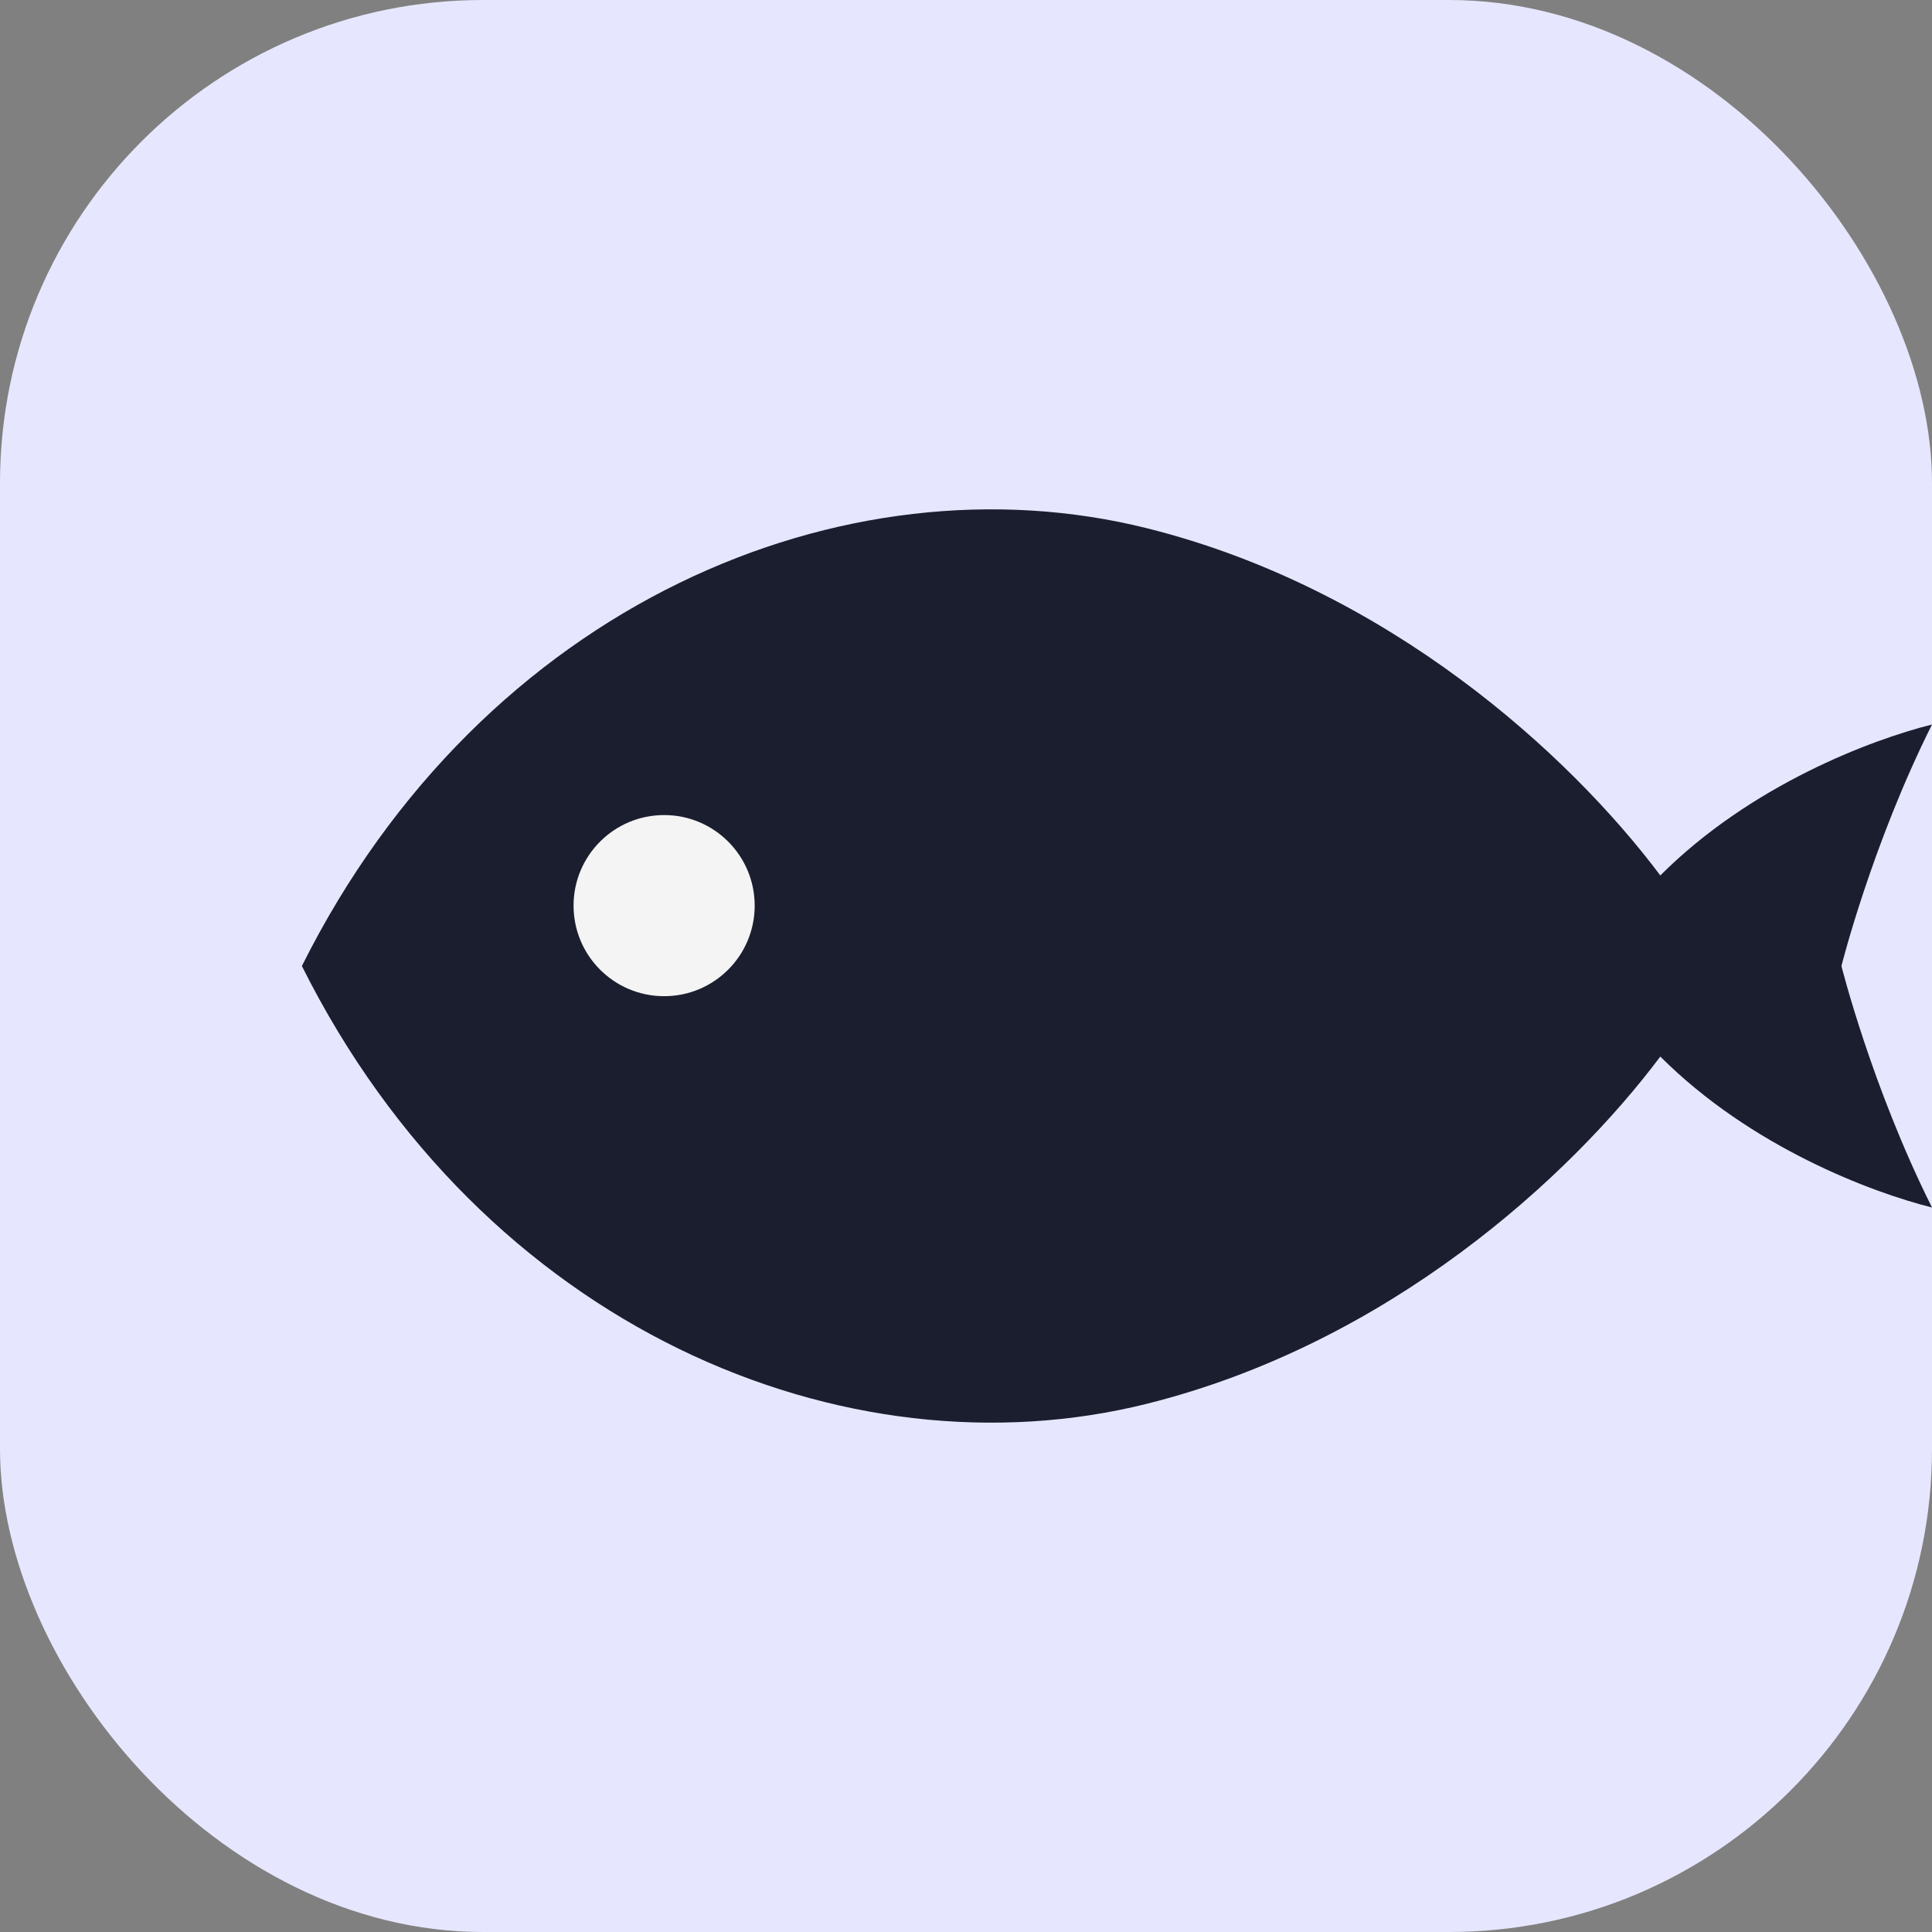
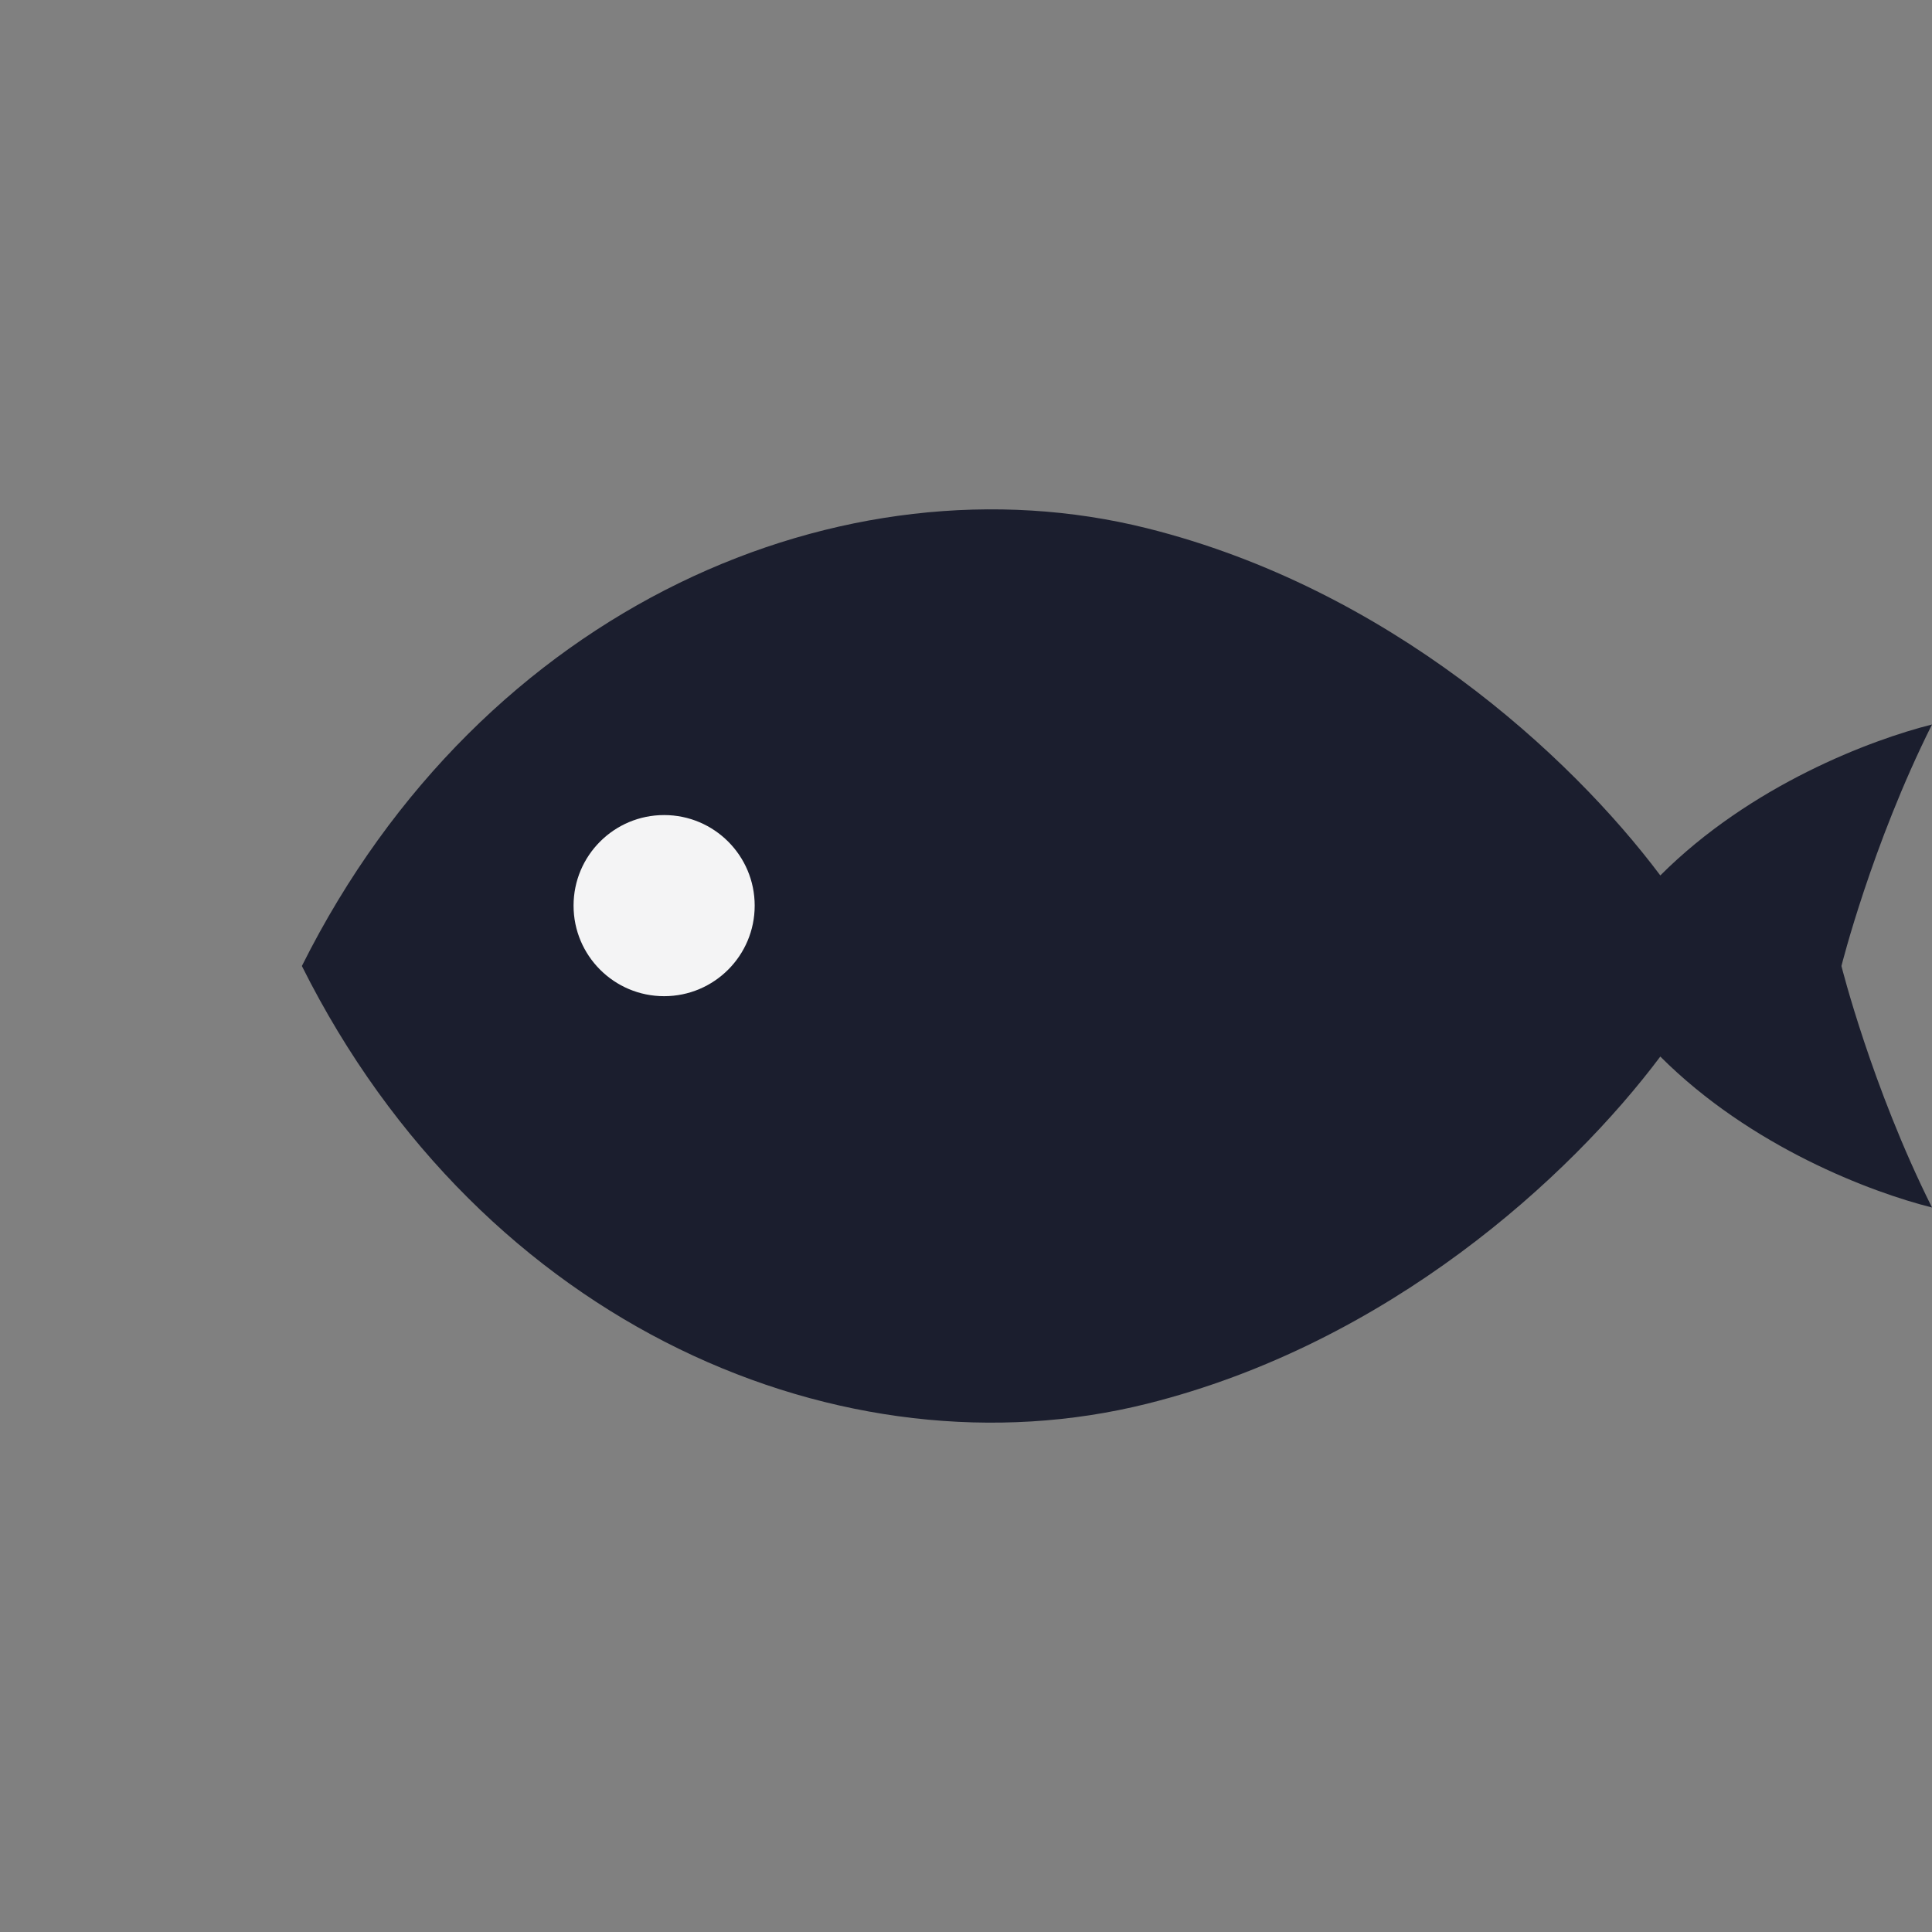
<svg xmlns="http://www.w3.org/2000/svg" viewBox="0 0 64 64">
  <rect x="0" y="0" width="64" height="64" fill="#808080" stroke="none" />
-   <rect width="64" height="64" rx="16" fill="#E6E7FF" />
  <path d="M10 32C16 20 28 15 38 17.5C46 19.5 52 25 55 29C58 26 62 24.5 64 24C62 28 61 32 61 32C61 32 62 36 64 40C62 39.5 58 38 55 35C52 39 46 44.5 38 46.5C28 49 16 44 10 32Z" fill="#1B1E2E" />
  <circle cx="22" cy="30" r="3" fill="#FFFFFF" opacity="0.95" />
</svg>